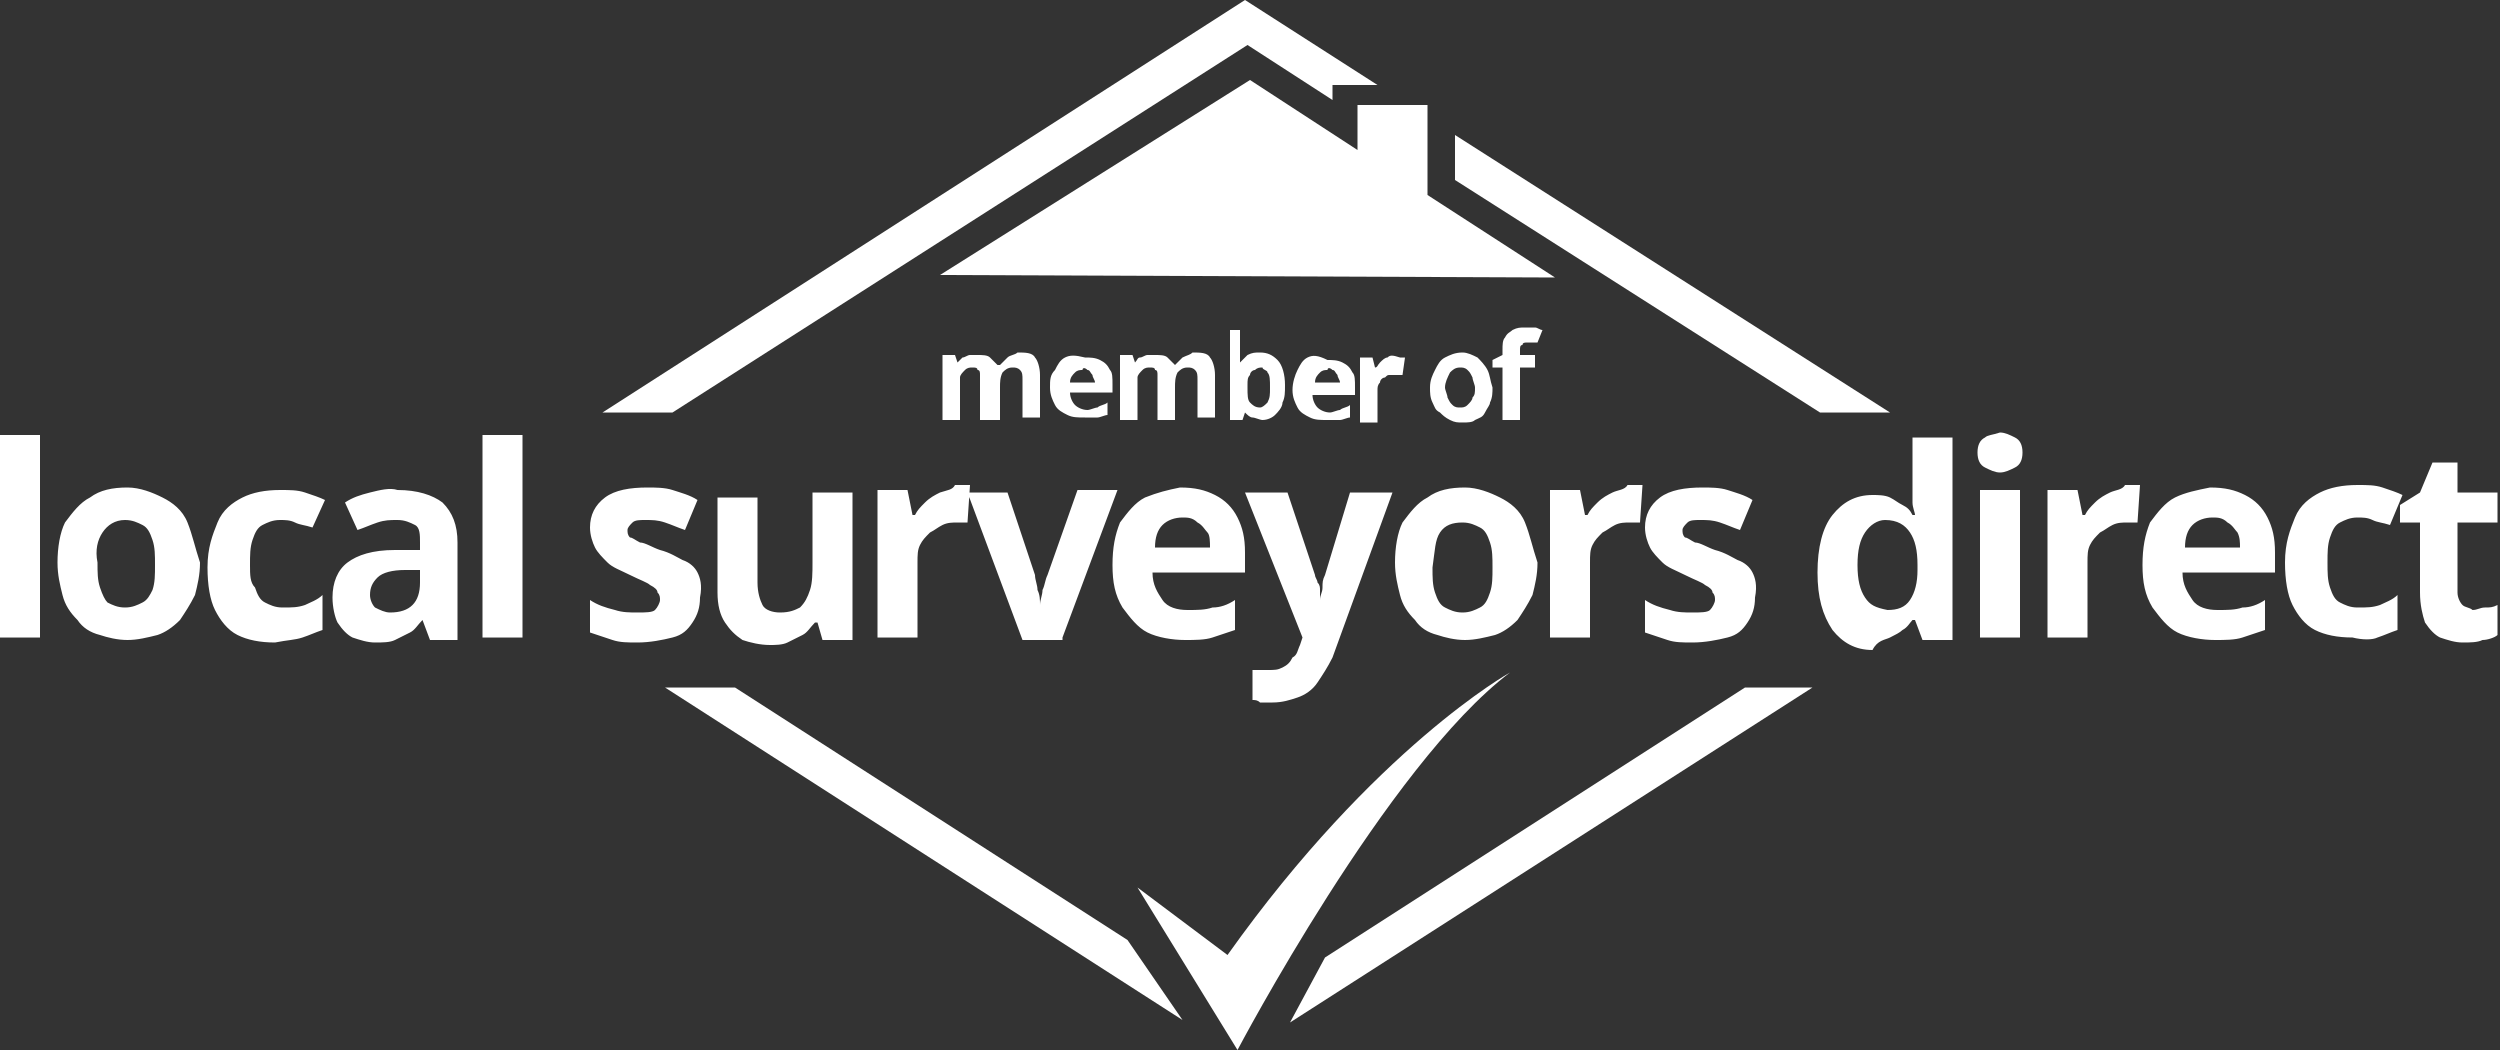
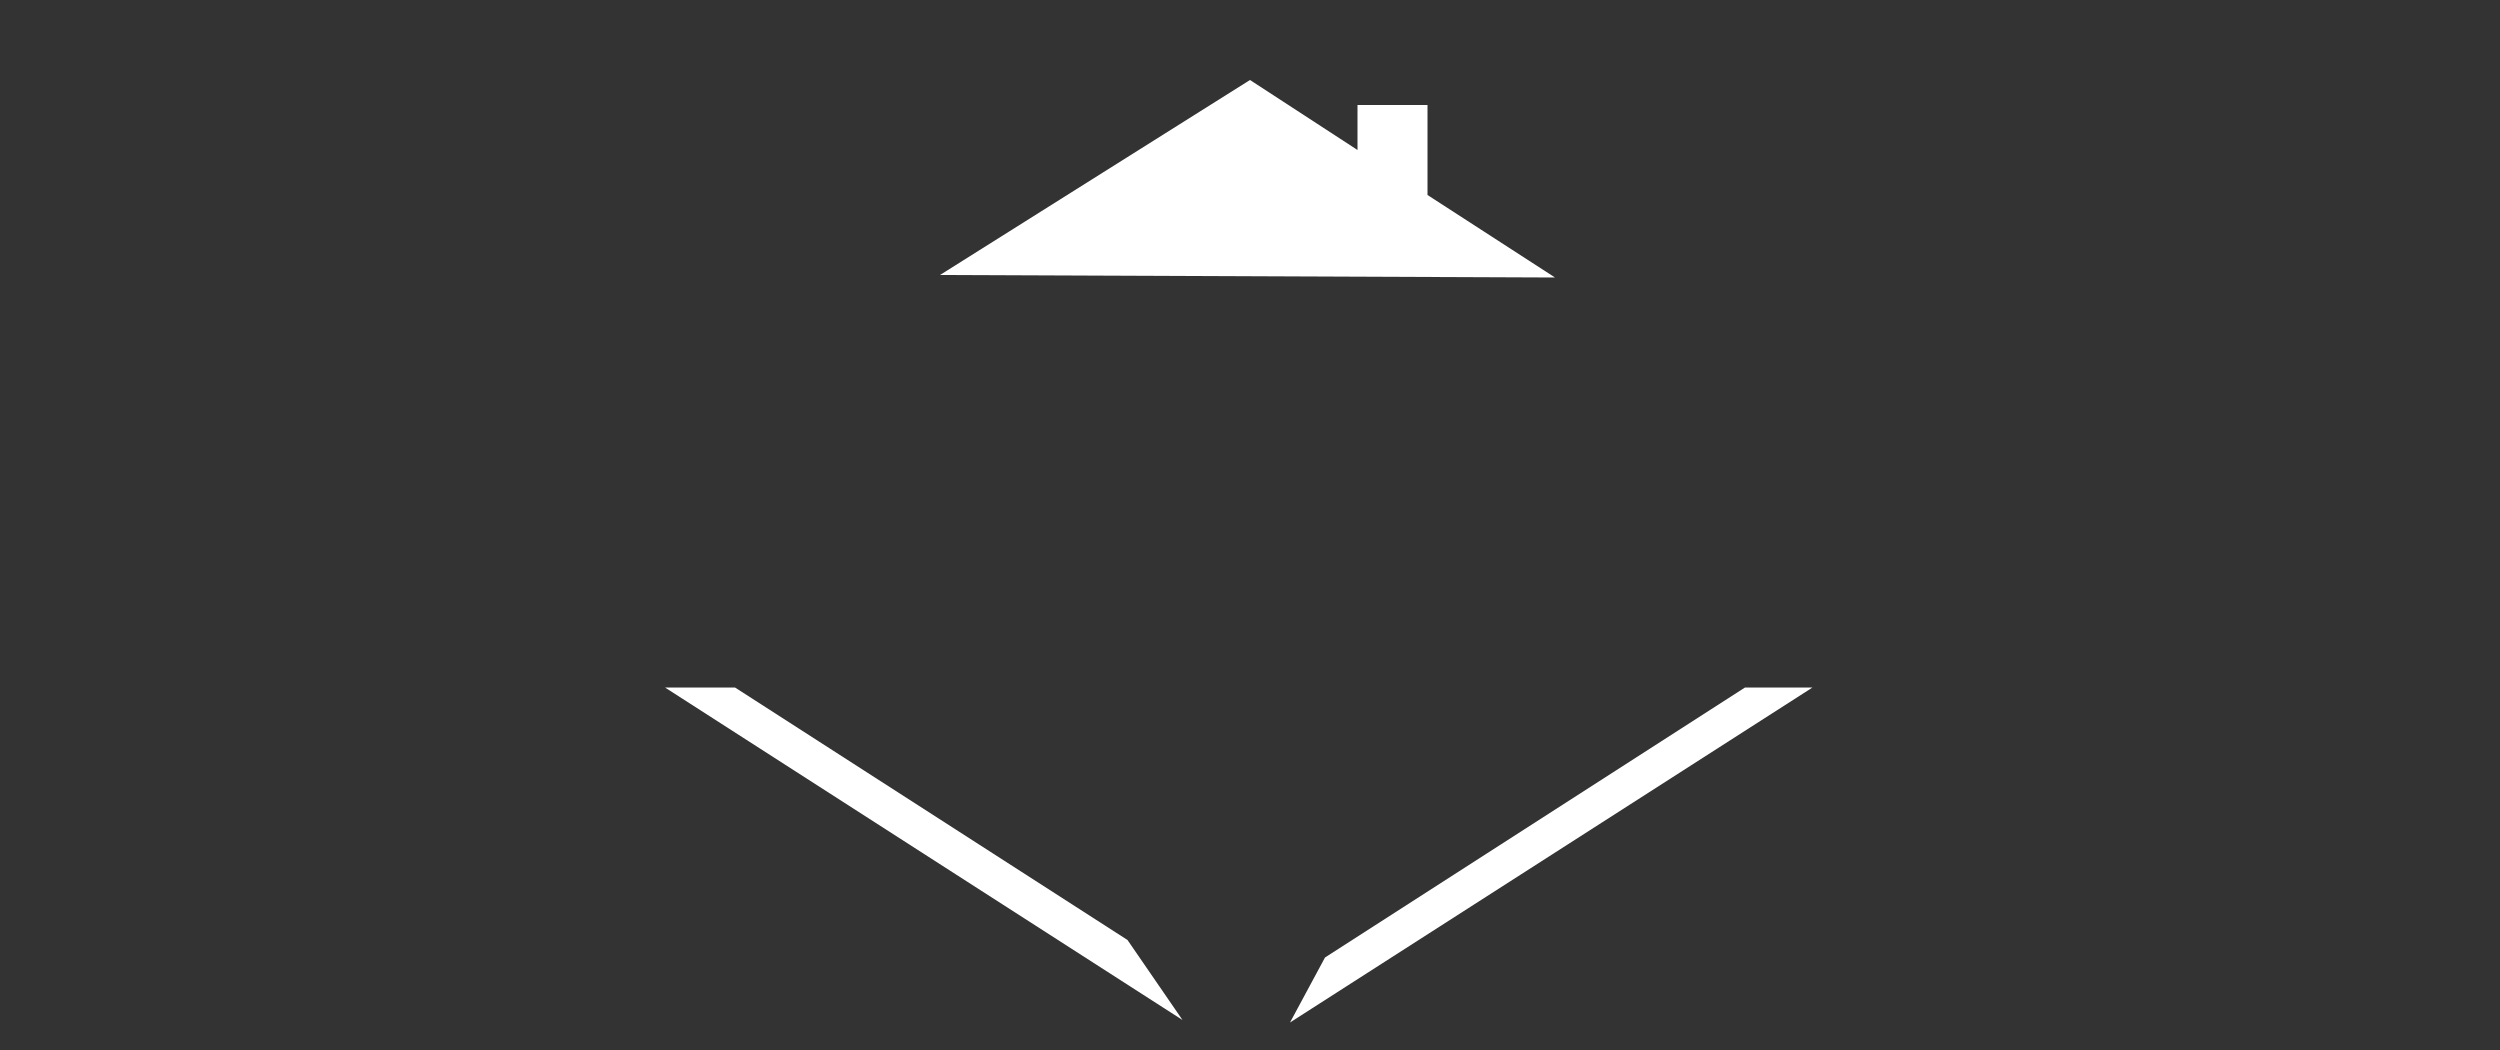
<svg xmlns="http://www.w3.org/2000/svg" xmlns:xlink="http://www.w3.org/1999/xlink" version="1.1" id="Layer_1" x="0px" y="0px" viewBox="0 0 100 42" style="enable-background:new 0 0 100 42;" xml:space="preserve">
  <rect x="0" y="0" width="100" height="42" fill="#333333" stroke="none" />
  <style type="text/css">
	.st0{clip-path:url(#SVGID_00000072987219704023302470000004686232419053353628_);fill:#FFFFFF;}
	.st1{fill:#FFFFFF;}
	.st2{clip-path:url(#SVGID_00000027593813310820987480000005185144626277143991_);fill:#FFFFFF;}
</style>
  <g>
    <defs>
-       <rect id="SVGID_1_" width="100" height="42" />
-     </defs>
+       </defs>
    <clipPath id="SVGID_00000116918766832749774260000017651185100448832900_">
      <use xlink:href="#SVGID_1_" style="overflow:visible;" />
    </clipPath>
-     <path style="clip-path:url(#SVGID_00000116918766832749774260000017651185100448832900_);fill:#FFFFFF;" d="M98.5,24.2   c-0.1-0.1-0.2-0.3-0.2-0.5v-2.8h1.6v-1.2h-1.6v-1.2h-1l-0.5,1.2L96,20.2v0.7h0.8v2.8c0,0.5,0.1,0.9,0.2,1.2   c0.2,0.3,0.4,0.5,0.6,0.6c0.3,0.1,0.6,0.2,0.9,0.2c0.3,0,0.6,0,0.8-0.1c0.2,0,0.5-0.1,0.6-0.2v-1.2c-0.2,0.1-0.3,0.1-0.5,0.1   c-0.2,0-0.3,0.1-0.5,0.1C98.8,24.3,98.6,24.3,98.5,24.2 M95.1,25.5c0.3-0.1,0.5-0.2,0.8-0.3v-1.4c-0.2,0.2-0.5,0.3-0.7,0.4   c-0.3,0.1-0.5,0.1-0.9,0.1c-0.3,0-0.5-0.1-0.7-0.2c-0.2-0.1-0.3-0.3-0.4-0.6c-0.1-0.3-0.1-0.6-0.1-1c0-0.4,0-0.7,0.1-1   c0.1-0.3,0.2-0.5,0.4-0.6c0.2-0.1,0.4-0.2,0.7-0.2c0.2,0,0.4,0,0.6,0.1c0.2,0.1,0.4,0.1,0.7,0.2l0.5-1.2c-0.2-0.1-0.5-0.2-0.8-0.3   c-0.3-0.1-0.6-0.1-1-0.1c-0.6,0-1.1,0.1-1.5,0.3c-0.4,0.2-0.8,0.5-1,1c-0.2,0.5-0.4,1-0.4,1.8c0,0.7,0.1,1.3,0.3,1.7   c0.2,0.4,0.5,0.8,0.9,1s0.9,0.3,1.5,0.3C94.5,25.6,94.9,25.6,95.1,25.5 M89.1,20.9c0.2,0.1,0.3,0.3,0.4,0.4   c0.1,0.2,0.1,0.4,0.1,0.6h-2.2c0-0.4,0.1-0.7,0.3-0.9c0.2-0.2,0.5-0.3,0.8-0.3C88.7,20.7,88.9,20.7,89.1,20.9 M87,19.9   c-0.4,0.2-0.7,0.6-1,1c-0.2,0.5-0.3,1-0.3,1.7c0,0.7,0.1,1.2,0.4,1.7c0.3,0.4,0.6,0.8,1,1s1,0.3,1.5,0.3c0.4,0,0.8,0,1.1-0.1   c0.3-0.1,0.6-0.2,0.9-0.3V24c-0.3,0.2-0.6,0.3-0.9,0.3c-0.3,0.1-0.6,0.1-1,0.1c-0.4,0-0.8-0.1-1-0.4c-0.2-0.3-0.4-0.6-0.4-1.1H91   v-0.8c0-0.6-0.1-1-0.3-1.4c-0.2-0.4-0.5-0.7-0.9-0.9c-0.4-0.2-0.8-0.3-1.4-0.3C87.9,19.6,87.4,19.7,87,19.9 M84.4,19.7   c-0.2,0.1-0.4,0.2-0.6,0.4c-0.2,0.2-0.3,0.3-0.4,0.5h-0.1l-0.2-1h-1.2v5.9h1.6v-3c0-0.3,0-0.5,0.1-0.7c0.1-0.2,0.2-0.3,0.4-0.5   c0.2-0.1,0.3-0.2,0.5-0.3c0.2-0.1,0.4-0.1,0.6-0.1c0.1,0,0.2,0,0.2,0c0.1,0,0.2,0,0.2,0l0.1-1.5c-0.1,0-0.2,0-0.3,0   c-0.1,0-0.2,0-0.3,0C84.9,19.6,84.6,19.6,84.4,19.7 M79.4,17.5c-0.2,0.1-0.3,0.3-0.3,0.6c0,0.3,0.1,0.5,0.3,0.6   c0.2,0.1,0.4,0.2,0.6,0.2c0.2,0,0.4-0.1,0.6-0.2c0.2-0.1,0.3-0.3,0.3-0.6c0-0.3-0.1-0.5-0.3-0.6c-0.2-0.1-0.4-0.2-0.6-0.2   C79.7,17.4,79.5,17.4,79.4,17.5 M79.2,25.5h1.6v-5.9h-1.6V25.5z M74.6,23.9c-0.2-0.3-0.3-0.7-0.3-1.3c0-0.6,0.1-1,0.3-1.3   c0.2-0.3,0.5-0.5,0.8-0.5c0.5,0,0.8,0.2,1,0.5c0.2,0.3,0.3,0.7,0.3,1.3v0.2c0,0.5-0.1,0.9-0.3,1.2c-0.2,0.3-0.5,0.4-0.9,0.4   C75,24.3,74.8,24.2,74.6,23.9 M75.6,25.5c0.2-0.1,0.4-0.2,0.5-0.3c0.2-0.1,0.3-0.3,0.4-0.4h0.1l0.3,0.8h1.2v-8.1h-1.6v1.9   c0,0.2,0,0.5,0,0.7c0,0.2,0.1,0.4,0.1,0.5h-0.1c-0.1-0.2-0.2-0.3-0.4-0.4c-0.2-0.1-0.3-0.2-0.5-0.3c-0.2-0.1-0.5-0.1-0.7-0.1   c-0.7,0-1.2,0.3-1.6,0.8c-0.4,0.5-0.6,1.3-0.6,2.3c0,1,0.2,1.7,0.6,2.3c0.4,0.5,0.9,0.8,1.6,0.8C75.1,25.6,75.4,25.6,75.6,25.5    M70.1,22.9c-0.1-0.2-0.3-0.4-0.6-0.5c-0.2-0.1-0.5-0.3-0.9-0.4c-0.3-0.1-0.6-0.3-0.8-0.3c-0.2-0.1-0.3-0.2-0.4-0.2   c-0.1-0.1-0.1-0.2-0.1-0.3c0-0.1,0.1-0.2,0.2-0.3c0.1-0.1,0.3-0.1,0.5-0.1c0.3,0,0.5,0,0.8,0.1c0.3,0.1,0.5,0.2,0.8,0.3l0.5-1.2   c-0.3-0.2-0.7-0.3-1-0.4c-0.3-0.1-0.7-0.1-1-0.1c-0.7,0-1.3,0.1-1.7,0.4s-0.6,0.7-0.6,1.2c0,0.3,0.1,0.6,0.2,0.8   c0.1,0.2,0.3,0.4,0.5,0.6c0.2,0.2,0.5,0.3,0.9,0.5c0.4,0.2,0.7,0.3,0.8,0.4c0.2,0.1,0.3,0.2,0.3,0.3c0.1,0.1,0.1,0.2,0.1,0.3   c0,0.1-0.1,0.3-0.2,0.4c-0.1,0.1-0.4,0.1-0.7,0.1c-0.3,0-0.6,0-0.9-0.1c-0.4-0.1-0.7-0.2-1-0.4v1.3c0.3,0.1,0.6,0.2,0.9,0.3   c0.3,0.1,0.6,0.1,1,0.1c0.5,0,1-0.1,1.4-0.2c0.4-0.1,0.6-0.3,0.8-0.6s0.3-0.6,0.3-1C70.3,23.4,70.2,23.1,70.1,22.9 M64.5,19.7   c-0.2,0.1-0.4,0.2-0.6,0.4c-0.2,0.2-0.3,0.3-0.4,0.5h-0.1l-0.2-1H62v5.9h1.6v-3c0-0.3,0-0.5,0.1-0.7c0.1-0.2,0.2-0.3,0.4-0.5   c0.2-0.1,0.3-0.2,0.5-0.3c0.2-0.1,0.4-0.1,0.6-0.1c0.1,0,0.2,0,0.2,0c0.1,0,0.2,0,0.2,0l0.1-1.5c-0.1,0-0.2,0-0.3,0   c-0.1,0-0.2,0-0.3,0C65,19.6,64.7,19.6,64.5,19.7 M57.6,21.3c0.2-0.3,0.5-0.4,0.9-0.4c0.3,0,0.5,0.1,0.7,0.2   c0.2,0.1,0.3,0.3,0.4,0.6c0.1,0.3,0.1,0.6,0.1,1c0,0.4,0,0.7-0.1,1c-0.1,0.3-0.2,0.5-0.4,0.6c-0.2,0.1-0.4,0.2-0.7,0.2   c-0.3,0-0.5-0.1-0.7-0.2c-0.2-0.1-0.3-0.3-0.4-0.6c-0.1-0.3-0.1-0.6-0.1-1C57.4,22,57.4,21.6,57.6,21.3 M61,20.9   c-0.2-0.5-0.6-0.8-1-1c-0.4-0.2-0.9-0.4-1.4-0.4c-0.6,0-1.1,0.1-1.5,0.4c-0.4,0.2-0.7,0.6-1,1c-0.2,0.4-0.3,1-0.3,1.6   c0,0.5,0.1,0.9,0.2,1.3c0.1,0.4,0.3,0.7,0.6,1c0.2,0.3,0.5,0.5,0.9,0.6c0.3,0.1,0.7,0.2,1.1,0.2c0.4,0,0.8-0.1,1.2-0.2   c0.3-0.1,0.6-0.3,0.9-0.6c0.2-0.3,0.4-0.6,0.6-1c0.1-0.4,0.2-0.8,0.2-1.3C61.3,21.9,61.2,21.4,61,20.9 M52.1,25.5L52,25.8   c-0.1,0.2-0.1,0.4-0.3,0.5c-0.1,0.2-0.2,0.3-0.4,0.4c-0.2,0.1-0.3,0.1-0.6,0.1c-0.1,0-0.2,0-0.3,0c-0.1,0-0.2,0-0.3,0V28   c0.1,0,0.2,0,0.3,0.1c0.1,0,0.3,0,0.5,0c0.4,0,0.7-0.1,1-0.2c0.3-0.1,0.6-0.3,0.8-0.6c0.2-0.3,0.4-0.6,0.6-1l2.4-6.6h-1.7L53,23   c-0.1,0.2-0.1,0.3-0.1,0.5c0,0.2-0.1,0.3-0.1,0.5h0c0-0.1,0-0.2,0-0.4c0-0.1,0-0.2-0.1-0.3c0-0.1-0.1-0.2-0.1-0.3l-1.1-3.3h-1.7   L52.1,25.5z M47.9,20.9c0.2,0.1,0.3,0.3,0.4,0.4s0.1,0.4,0.1,0.6h-2.2c0-0.4,0.1-0.7,0.3-0.9c0.2-0.2,0.5-0.3,0.8-0.3   C47.5,20.7,47.7,20.7,47.9,20.9 M45.8,19.9c-0.4,0.2-0.7,0.6-1,1c-0.2,0.5-0.3,1-0.3,1.7c0,0.7,0.1,1.2,0.4,1.7   c0.3,0.4,0.6,0.8,1,1c0.4,0.2,1,0.3,1.5,0.3c0.4,0,0.8,0,1.1-0.1c0.3-0.1,0.6-0.2,0.9-0.3V24c-0.3,0.2-0.6,0.3-0.9,0.3   c-0.3,0.1-0.6,0.1-1,0.1c-0.4,0-0.8-0.1-1-0.4c-0.2-0.3-0.4-0.6-0.4-1.1h3.7v-0.8c0-0.6-0.1-1-0.3-1.4c-0.2-0.4-0.5-0.7-0.9-0.9   c-0.4-0.2-0.8-0.3-1.4-0.3C46.7,19.6,46.3,19.7,45.8,19.9 M42.5,25.5l2.2-5.9h-1.6L41.9,23c-0.1,0.2-0.1,0.4-0.2,0.6   c0,0.2-0.1,0.4-0.1,0.6h0c0-0.2,0-0.4-0.1-0.6c0-0.2-0.1-0.4-0.1-0.6l-1.1-3.3h-1.6l2.2,5.9H42.5z M37.6,19.7   c-0.2,0.1-0.4,0.2-0.6,0.4c-0.2,0.2-0.3,0.3-0.4,0.5h-0.1l-0.2-1h-1.2v5.9h1.6v-3c0-0.3,0-0.5,0.1-0.7c0.1-0.2,0.2-0.3,0.4-0.5   c0.2-0.1,0.3-0.2,0.5-0.3c0.2-0.1,0.4-0.1,0.6-0.1c0.1,0,0.2,0,0.2,0c0.1,0,0.2,0,0.2,0l0.1-1.5c-0.1,0-0.1,0-0.3,0   c-0.1,0-0.2,0-0.3,0C38.1,19.6,37.9,19.6,37.6,19.7 M32.5,19.7v2.8c0,0.4,0,0.8-0.1,1.1c-0.1,0.3-0.2,0.5-0.4,0.7   c-0.2,0.1-0.4,0.2-0.8,0.2c-0.3,0-0.6-0.1-0.7-0.3c-0.1-0.2-0.2-0.5-0.2-0.9v-3.4h-1.6v3.8c0,0.5,0.1,0.9,0.3,1.2   c0.2,0.3,0.4,0.5,0.7,0.7c0.3,0.1,0.7,0.2,1.1,0.2c0.2,0,0.5,0,0.7-0.1c0.2-0.1,0.4-0.2,0.6-0.3c0.2-0.1,0.3-0.3,0.5-0.5h0.1   l0.2,0.7h1.2v-5.9H32.5z M27.9,22.9c-0.1-0.2-0.3-0.4-0.6-0.5c-0.2-0.1-0.5-0.3-0.9-0.4c-0.3-0.1-0.6-0.3-0.8-0.3   c-0.2-0.1-0.3-0.2-0.4-0.2c-0.1-0.1-0.1-0.2-0.1-0.3c0-0.1,0.1-0.2,0.2-0.3c0.1-0.1,0.3-0.1,0.5-0.1c0.3,0,0.5,0,0.8,0.1   c0.3,0.1,0.5,0.2,0.8,0.3l0.5-1.2c-0.3-0.2-0.7-0.3-1-0.4c-0.3-0.1-0.7-0.1-1-0.1c-0.7,0-1.3,0.1-1.7,0.4c-0.4,0.3-0.6,0.7-0.6,1.2   c0,0.3,0.1,0.6,0.2,0.8c0.1,0.2,0.3,0.4,0.5,0.6c0.2,0.2,0.5,0.3,0.9,0.5c0.4,0.2,0.7,0.3,0.8,0.4c0.2,0.1,0.3,0.2,0.3,0.3   c0.1,0.1,0.1,0.2,0.1,0.3c0,0.1-0.1,0.3-0.2,0.4c-0.1,0.1-0.4,0.1-0.7,0.1c-0.3,0-0.6,0-0.9-0.1c-0.4-0.1-0.7-0.2-1-0.4v1.3   c0.3,0.1,0.6,0.2,0.9,0.3c0.3,0.1,0.6,0.1,1,0.1c0.5,0,1-0.1,1.4-0.2c0.4-0.1,0.6-0.3,0.8-0.6s0.3-0.6,0.3-1   C28.1,23.4,28,23.1,27.9,22.9 M20.9,17.4h-1.6v8.1h1.6V17.4z M16.8,23.3c0,0.4-0.1,0.7-0.3,0.9c-0.2,0.2-0.5,0.3-0.9,0.3   c-0.2,0-0.4-0.1-0.6-0.2c-0.1-0.1-0.2-0.3-0.2-0.5c0-0.3,0.1-0.5,0.3-0.7c0.2-0.2,0.6-0.3,1.1-0.3l0.6,0V23.3z M14.8,19.7   c-0.4,0.1-0.7,0.2-1,0.4l0.5,1.1c0.3-0.1,0.5-0.2,0.8-0.3c0.3-0.1,0.5-0.1,0.8-0.1c0.3,0,0.5,0.1,0.7,0.2c0.2,0.1,0.2,0.4,0.2,0.7   v0.3l-1,0c-0.9,0-1.5,0.2-1.9,0.5c-0.4,0.3-0.6,0.8-0.6,1.4c0,0.4,0.1,0.8,0.2,1c0.2,0.3,0.4,0.5,0.6,0.6c0.3,0.1,0.6,0.2,0.9,0.2   c0.3,0,0.6,0,0.8-0.1c0.2-0.1,0.4-0.2,0.6-0.3c0.2-0.1,0.3-0.3,0.5-0.5h0l0.3,0.8h1.1v-3.9c0-0.7-0.2-1.2-0.6-1.6   c-0.4-0.3-1-0.5-1.8-0.5C15.6,19.5,15.2,19.6,14.8,19.7 M12.1,25.5c0.3-0.1,0.5-0.2,0.8-0.3v-1.4c-0.2,0.2-0.5,0.3-0.7,0.4   c-0.3,0.1-0.5,0.1-0.9,0.1c-0.3,0-0.5-0.1-0.7-0.2c-0.2-0.1-0.3-0.3-0.4-0.6C10,23.3,10,23,10,22.6c0-0.4,0-0.7,0.1-1   c0.1-0.3,0.2-0.5,0.4-0.6c0.2-0.1,0.4-0.2,0.7-0.2c0.2,0,0.4,0,0.6,0.1c0.2,0.1,0.4,0.1,0.7,0.2L13,20c-0.2-0.1-0.5-0.2-0.8-0.3   c-0.3-0.1-0.6-0.1-1-0.1c-0.6,0-1.1,0.1-1.5,0.3c-0.4,0.2-0.8,0.5-1,1c-0.2,0.5-0.4,1-0.4,1.8c0,0.7,0.1,1.3,0.3,1.7   c0.2,0.4,0.5,0.8,0.9,1s0.9,0.3,1.5,0.3C11.5,25.6,11.8,25.6,12.1,25.5 M4.1,21.3C4.3,21,4.6,20.8,5,20.8c0.3,0,0.5,0.1,0.7,0.2   c0.2,0.1,0.3,0.3,0.4,0.6c0.1,0.3,0.1,0.6,0.1,1c0,0.4,0,0.7-0.1,1C6,23.8,5.9,24,5.7,24.1c-0.2,0.1-0.4,0.2-0.7,0.2   c-0.3,0-0.5-0.1-0.7-0.2C4.2,24,4.1,23.8,4,23.5c-0.1-0.3-0.1-0.6-0.1-1C3.8,22,3.9,21.6,4.1,21.3 M7.5,20.9c-0.2-0.5-0.6-0.8-1-1   c-0.4-0.2-0.9-0.4-1.4-0.4c-0.6,0-1.1,0.1-1.5,0.4c-0.4,0.2-0.7,0.6-1,1c-0.2,0.4-0.3,1-0.3,1.6c0,0.5,0.1,0.9,0.2,1.3   c0.1,0.4,0.3,0.7,0.6,1c0.2,0.3,0.5,0.5,0.9,0.6c0.3,0.1,0.7,0.2,1.1,0.2c0.4,0,0.8-0.1,1.2-0.2c0.3-0.1,0.6-0.3,0.9-0.6   c0.2-0.3,0.4-0.6,0.6-1c0.1-0.4,0.2-0.8,0.2-1.3C7.8,21.9,7.7,21.4,7.5,20.9 M1.6,17.4H0v8.1h1.6V17.4z" />
-     <path style="clip-path:url(#SVGID_00000116918766832749774260000017651185100448832900_);fill:#FFFFFF;" d="M61.4,14.2h-0.6v-0.2   c0-0.1,0-0.2,0.1-0.2c0-0.1,0.1-0.1,0.2-0.1c0.1,0,0.2,0,0.2,0c0.1,0,0.1,0,0.2,0l0.2-0.5c-0.1,0-0.2-0.1-0.3-0.1   c-0.1,0-0.2,0-0.4,0c-0.2,0-0.3,0-0.5,0.1c-0.1,0.1-0.2,0.1-0.3,0.3c-0.1,0.1-0.1,0.3-0.1,0.5v0.2l-0.4,0.2v0.3h0.4v2.1h0.7v-2.1   h0.6V14.2z M58,14.9c0.1-0.1,0.2-0.2,0.4-0.2c0.1,0,0.2,0,0.3,0.1c0.1,0.1,0.1,0.1,0.2,0.3c0,0.1,0.1,0.3,0.1,0.4   c0,0.2,0,0.3-0.1,0.4c0,0.1-0.1,0.2-0.2,0.3s-0.2,0.1-0.3,0.1c-0.1,0-0.2,0-0.3-0.1s-0.1-0.1-0.2-0.3c0-0.1-0.1-0.3-0.1-0.4   C57.8,15.3,57.9,15.1,58,14.9 M59.5,14.8c-0.1-0.2-0.3-0.4-0.4-0.5c-0.2-0.1-0.4-0.2-0.6-0.2c-0.3,0-0.5,0.1-0.7,0.2   c-0.2,0.1-0.3,0.3-0.4,0.5c-0.1,0.2-0.2,0.4-0.2,0.7c0,0.2,0,0.4,0.1,0.6c0.1,0.2,0.1,0.3,0.3,0.4c0.1,0.1,0.2,0.2,0.4,0.3   c0.2,0.1,0.3,0.1,0.5,0.1c0.2,0,0.4,0,0.5-0.1c0.2-0.1,0.3-0.1,0.4-0.3s0.2-0.3,0.2-0.4c0.1-0.2,0.1-0.4,0.1-0.6   C59.6,15.2,59.6,15,59.5,14.8 M55.5,14.3c-0.1,0-0.2,0.1-0.3,0.2c-0.1,0.1-0.1,0.2-0.2,0.2h0l-0.1-0.4h-0.5v2.6h0.7v-1.3   c0-0.1,0-0.2,0.1-0.3c0-0.1,0.1-0.2,0.2-0.2c0.1-0.1,0.1-0.1,0.2-0.1c0.1,0,0.2,0,0.3,0c0,0,0.1,0,0.1,0c0,0,0.1,0,0.1,0l0.1-0.7   c0,0-0.1,0-0.1,0c0,0-0.1,0-0.1,0C55.7,14.2,55.6,14.2,55.5,14.3 M53.3,14.8c0.1,0,0.1,0.1,0.2,0.2c0,0.1,0.1,0.2,0.1,0.3h-1   c0-0.2,0.1-0.3,0.2-0.4c0.1-0.1,0.2-0.1,0.3-0.1C53.1,14.7,53.2,14.7,53.3,14.8 M52.3,14.3c-0.2,0.1-0.3,0.3-0.4,0.5   c-0.1,0.2-0.2,0.5-0.2,0.8c0,0.3,0.1,0.5,0.2,0.7c0.1,0.2,0.3,0.3,0.5,0.4c0.2,0.1,0.4,0.1,0.7,0.1c0.2,0,0.4,0,0.5,0   c0.1,0,0.3-0.1,0.4-0.1v-0.5c-0.1,0.1-0.3,0.1-0.4,0.2c-0.1,0-0.3,0.1-0.4,0.1c-0.2,0-0.4-0.1-0.5-0.2c-0.1-0.1-0.2-0.3-0.2-0.5   h1.7v-0.3c0-0.3,0-0.5-0.1-0.6c-0.1-0.2-0.2-0.3-0.4-0.4c-0.2-0.1-0.4-0.1-0.6-0.1C52.7,14.2,52.5,14.2,52.3,14.3 M50.7,14.9   c0.1,0.1,0.1,0.3,0.1,0.6c0,0.3,0,0.4-0.1,0.6c-0.1,0.1-0.2,0.2-0.3,0.2c-0.2,0-0.3-0.1-0.4-0.2c-0.1-0.1-0.1-0.3-0.1-0.6v-0.1   c0-0.2,0-0.3,0.1-0.4c0-0.1,0.1-0.2,0.2-0.2c0.1-0.1,0.2-0.1,0.3-0.1C50.5,14.8,50.7,14.8,50.7,14.9 M49.2,13.2v3.6h0.5l0.1-0.3h0   c0.1,0.1,0.2,0.2,0.3,0.2s0.3,0.1,0.4,0.1c0.2,0,0.4-0.1,0.5-0.2s0.3-0.3,0.3-0.5c0.1-0.2,0.1-0.4,0.1-0.7c0-0.4-0.1-0.8-0.3-1   c-0.2-0.2-0.4-0.3-0.7-0.3c-0.2,0-0.3,0-0.5,0.1c-0.1,0.1-0.2,0.2-0.3,0.3h0c0-0.1,0-0.1,0-0.2c0-0.1,0-0.2,0-0.3v-0.8H49.2z    M47.3,14.3c-0.1,0.1-0.2,0.2-0.3,0.3H47c-0.1-0.1-0.2-0.2-0.3-0.3c-0.1-0.1-0.3-0.1-0.5-0.1c-0.1,0-0.2,0-0.3,0   c-0.1,0-0.2,0.1-0.3,0.1s-0.1,0.1-0.2,0.2h0l-0.1-0.3h-0.5v2.6h0.7v-1.2c0-0.2,0-0.3,0-0.5c0-0.1,0.1-0.2,0.2-0.3s0.2-0.1,0.3-0.1   c0.1,0,0.2,0,0.2,0.1c0.1,0,0.1,0.1,0.1,0.2c0,0.1,0,0.2,0,0.3v1.5h0.7v-1.3c0-0.2,0-0.4,0.1-0.6c0.1-0.1,0.2-0.2,0.4-0.2   c0.1,0,0.2,0,0.3,0.1c0.1,0.1,0.1,0.2,0.1,0.4v1.5h0.7v-1.7c0-0.3-0.1-0.6-0.2-0.7c-0.1-0.2-0.4-0.2-0.7-0.2   C47.6,14.2,47.5,14.2,47.3,14.3 M43.5,14.8c0.1,0,0.1,0.1,0.2,0.2c0,0.1,0.1,0.2,0.1,0.3h-1c0-0.2,0.1-0.3,0.2-0.4   c0.1-0.1,0.2-0.1,0.3-0.1C43.3,14.7,43.4,14.7,43.5,14.8 M42.6,14.3c-0.2,0.1-0.3,0.3-0.4,0.5C42,15,42,15.2,42,15.5   c0,0.3,0.1,0.5,0.2,0.7c0.1,0.2,0.3,0.3,0.5,0.4c0.2,0.1,0.4,0.1,0.7,0.1c0.2,0,0.4,0,0.5,0c0.1,0,0.3-0.1,0.4-0.1v-0.5   c-0.1,0.1-0.3,0.1-0.4,0.2c-0.1,0-0.3,0.1-0.4,0.1c-0.2,0-0.4-0.1-0.5-0.2c-0.1-0.1-0.2-0.3-0.2-0.5h1.7v-0.3c0-0.3,0-0.5-0.1-0.6   c-0.1-0.2-0.2-0.3-0.4-0.4c-0.2-0.1-0.4-0.1-0.6-0.1C43,14.2,42.8,14.2,42.6,14.3 M40.3,14.3c-0.1,0.1-0.2,0.2-0.3,0.3h-0.1   c-0.1-0.1-0.2-0.2-0.3-0.3c-0.1-0.1-0.3-0.1-0.5-0.1c-0.1,0-0.2,0-0.3,0c-0.1,0-0.2,0.1-0.3,0.1c-0.1,0.1-0.1,0.1-0.2,0.2h0   l-0.1-0.3h-0.5v2.6h0.7v-1.2c0-0.2,0-0.3,0-0.5c0-0.1,0.1-0.2,0.2-0.3s0.2-0.1,0.3-0.1c0.1,0,0.2,0,0.2,0.1c0.1,0,0.1,0.1,0.1,0.2   c0,0.1,0,0.2,0,0.3v1.5H40v-1.3c0-0.2,0-0.4,0.1-0.6c0.1-0.1,0.2-0.2,0.4-0.2c0.1,0,0.2,0,0.3,0.1c0.1,0.1,0.1,0.2,0.1,0.4v1.5h0.7   v-1.7c0-0.3-0.1-0.6-0.2-0.7c-0.1-0.2-0.4-0.2-0.7-0.2C40.6,14.2,40.4,14.2,40.3,14.3" />
+     <path style="clip-path:url(#SVGID_00000116918766832749774260000017651185100448832900_);fill:#FFFFFF;" d="M61.4,14.2h-0.6v-0.2   c0-0.1,0-0.2,0.1-0.2c0-0.1,0.1-0.1,0.2-0.1c0.1,0,0.2,0,0.2,0c0.1,0,0.1,0,0.2,0l0.2-0.5c-0.1,0-0.2-0.1-0.3-0.1   c-0.1,0-0.2,0-0.4,0c-0.2,0-0.3,0-0.5,0.1c-0.1,0.1-0.2,0.1-0.3,0.3c-0.1,0.1-0.1,0.3-0.1,0.5v0.2l-0.4,0.2v0.3h0.4v2.1h0.7v-2.1   h0.6V14.2z M58,14.9c0.1-0.1,0.2-0.2,0.4-0.2c0.1,0,0.2,0,0.3,0.1c0.1,0.1,0.1,0.1,0.2,0.3c0,0.1,0.1,0.3,0.1,0.4   c0,0.2,0,0.3-0.1,0.4c0,0.1-0.1,0.2-0.2,0.3s-0.2,0.1-0.3,0.1c-0.1,0-0.2,0-0.3-0.1s-0.1-0.1-0.2-0.3c0-0.1-0.1-0.3-0.1-0.4   C57.8,15.3,57.9,15.1,58,14.9 M59.5,14.8c-0.1-0.2-0.3-0.4-0.4-0.5c-0.2-0.1-0.4-0.2-0.6-0.2c-0.3,0-0.5,0.1-0.7,0.2   c-0.2,0.1-0.3,0.3-0.4,0.5c-0.1,0.2-0.2,0.4-0.2,0.7c0,0.2,0,0.4,0.1,0.6c0.1,0.2,0.1,0.3,0.3,0.4c0.1,0.1,0.2,0.2,0.4,0.3   c0.2,0.1,0.3,0.1,0.5,0.1c0.2,0,0.4,0,0.5-0.1c0.2-0.1,0.3-0.1,0.4-0.3s0.2-0.3,0.2-0.4c0.1-0.2,0.1-0.4,0.1-0.6   C59.6,15.2,59.6,15,59.5,14.8 M55.5,14.3c-0.1,0-0.2,0.1-0.3,0.2c-0.1,0.1-0.1,0.2-0.2,0.2h0l-0.1-0.4h-0.5v2.6h0.7v-1.3   c0-0.1,0-0.2,0.1-0.3c0-0.1,0.1-0.2,0.2-0.2c0.1-0.1,0.1-0.1,0.2-0.1c0.1,0,0.2,0,0.3,0c0,0,0.1,0,0.1,0c0,0,0.1,0,0.1,0l0.1-0.7   c0,0-0.1,0-0.1,0c0,0-0.1,0-0.1,0C55.7,14.2,55.6,14.2,55.5,14.3 M53.3,14.8c0.1,0,0.1,0.1,0.2,0.2c0,0.1,0.1,0.2,0.1,0.3h-1   c0-0.2,0.1-0.3,0.2-0.4c0.1-0.1,0.2-0.1,0.3-0.1C53.1,14.7,53.2,14.7,53.3,14.8 M52.3,14.3c-0.2,0.1-0.3,0.3-0.4,0.5   c-0.1,0.2-0.2,0.5-0.2,0.8c0,0.3,0.1,0.5,0.2,0.7c0.1,0.2,0.3,0.3,0.5,0.4c0.2,0.1,0.4,0.1,0.7,0.1c0.2,0,0.4,0,0.5,0   c0.1,0,0.3-0.1,0.4-0.1v-0.5c-0.1,0.1-0.3,0.1-0.4,0.2c-0.1,0-0.3,0.1-0.4,0.1c-0.2,0-0.4-0.1-0.5-0.2c-0.1-0.1-0.2-0.3-0.2-0.5   h1.7v-0.3c0-0.3,0-0.5-0.1-0.6c-0.1-0.2-0.2-0.3-0.4-0.4c-0.2-0.1-0.4-0.1-0.6-0.1C52.7,14.2,52.5,14.2,52.3,14.3 M50.7,14.9   c0.1,0.1,0.1,0.3,0.1,0.6c0,0.3,0,0.4-0.1,0.6c-0.1,0.1-0.2,0.2-0.3,0.2c-0.2,0-0.3-0.1-0.4-0.2c-0.1-0.1-0.1-0.3-0.1-0.6v-0.1   c0-0.2,0-0.3,0.1-0.4c0-0.1,0.1-0.2,0.2-0.2c0.1-0.1,0.2-0.1,0.3-0.1C50.5,14.8,50.7,14.8,50.7,14.9 M49.2,13.2v3.6h0.5l0.1-0.3h0   c0.1,0.1,0.2,0.2,0.3,0.2s0.3,0.1,0.4,0.1c0.2,0,0.4-0.1,0.5-0.2s0.3-0.3,0.3-0.5c0.1-0.2,0.1-0.4,0.1-0.7c0-0.4-0.1-0.8-0.3-1   c-0.2-0.2-0.4-0.3-0.7-0.3c-0.2,0-0.3,0-0.5,0.1c-0.1,0.1-0.2,0.2-0.3,0.3h0c0-0.1,0-0.1,0-0.2c0-0.1,0-0.2,0-0.3v-0.8H49.2z    M47.3,14.3c-0.1,0.1-0.2,0.2-0.3,0.3H47c-0.1-0.1-0.2-0.2-0.3-0.3c-0.1-0.1-0.3-0.1-0.5-0.1c-0.1,0-0.2,0-0.3,0   c-0.1,0-0.2,0.1-0.3,0.1s-0.1,0.1-0.2,0.2h0l-0.1-0.3v2.6h0.7v-1.2c0-0.2,0-0.3,0-0.5c0-0.1,0.1-0.2,0.2-0.3s0.2-0.1,0.3-0.1   c0.1,0,0.2,0,0.2,0.1c0.1,0,0.1,0.1,0.1,0.2c0,0.1,0,0.2,0,0.3v1.5h0.7v-1.3c0-0.2,0-0.4,0.1-0.6c0.1-0.1,0.2-0.2,0.4-0.2   c0.1,0,0.2,0,0.3,0.1c0.1,0.1,0.1,0.2,0.1,0.4v1.5h0.7v-1.7c0-0.3-0.1-0.6-0.2-0.7c-0.1-0.2-0.4-0.2-0.7-0.2   C47.6,14.2,47.5,14.2,47.3,14.3 M43.5,14.8c0.1,0,0.1,0.1,0.2,0.2c0,0.1,0.1,0.2,0.1,0.3h-1c0-0.2,0.1-0.3,0.2-0.4   c0.1-0.1,0.2-0.1,0.3-0.1C43.3,14.7,43.4,14.7,43.5,14.8 M42.6,14.3c-0.2,0.1-0.3,0.3-0.4,0.5C42,15,42,15.2,42,15.5   c0,0.3,0.1,0.5,0.2,0.7c0.1,0.2,0.3,0.3,0.5,0.4c0.2,0.1,0.4,0.1,0.7,0.1c0.2,0,0.4,0,0.5,0c0.1,0,0.3-0.1,0.4-0.1v-0.5   c-0.1,0.1-0.3,0.1-0.4,0.2c-0.1,0-0.3,0.1-0.4,0.1c-0.2,0-0.4-0.1-0.5-0.2c-0.1-0.1-0.2-0.3-0.2-0.5h1.7v-0.3c0-0.3,0-0.5-0.1-0.6   c-0.1-0.2-0.2-0.3-0.4-0.4c-0.2-0.1-0.4-0.1-0.6-0.1C43,14.2,42.8,14.2,42.6,14.3 M40.3,14.3c-0.1,0.1-0.2,0.2-0.3,0.3h-0.1   c-0.1-0.1-0.2-0.2-0.3-0.3c-0.1-0.1-0.3-0.1-0.5-0.1c-0.1,0-0.2,0-0.3,0c-0.1,0-0.2,0.1-0.3,0.1c-0.1,0.1-0.1,0.1-0.2,0.2h0   l-0.1-0.3h-0.5v2.6h0.7v-1.2c0-0.2,0-0.3,0-0.5c0-0.1,0.1-0.2,0.2-0.3s0.2-0.1,0.3-0.1c0.1,0,0.2,0,0.2,0.1c0.1,0,0.1,0.1,0.1,0.2   c0,0.1,0,0.2,0,0.3v1.5H40v-1.3c0-0.2,0-0.4,0.1-0.6c0.1-0.1,0.2-0.2,0.4-0.2c0.1,0,0.2,0,0.3,0.1c0.1,0.1,0.1,0.2,0.1,0.4v1.5h0.7   v-1.7c0-0.3-0.1-0.6-0.2-0.7c-0.1-0.2-0.4-0.2-0.7-0.2C40.6,14.2,40.4,14.2,40.3,14.3" />
  </g>
-   <path class="st1" d="M58.2,7.2l14.6,9.3h2.8L58.2,5.4V7.2z M49.8,0L24.1,16.5h2.8l23-14.7L53.3,4V3.4h1.8L49.8,0z" />
  <polygon class="st1" points="62.2,11.1 37.6,11 50,3.2 54.3,6 54.3,4.2 57.1,4.2 57.1,7.8 " />
  <polygon class="st1" points="26.6,27.5 29.4,27.5 45.1,37.6 47.3,40.8 " />
  <polygon class="st1" points="72.5,27.5 69.8,27.5 53,38.3 51.6,40.9 " />
  <g>
    <defs>
-       <rect id="SVGID_00000181081254495831359480000001612823095263877051_" width="100" height="42" />
-     </defs>
+       </defs>
    <clipPath id="SVGID_00000046310399683322767280000015210486613606102936_">
      <use xlink:href="#SVGID_00000181081254495831359480000001612823095263877051_" style="overflow:visible;" />
    </clipPath>
-     <path style="clip-path:url(#SVGID_00000046310399683322767280000015210486613606102936_);fill:#FFFFFF;" d="M45.5,35.5l4,6.5   c0,0,6-11.4,10.9-15.1c0,0-5.4,3-11.3,11.3L45.5,35.5z" />
  </g>
</svg>